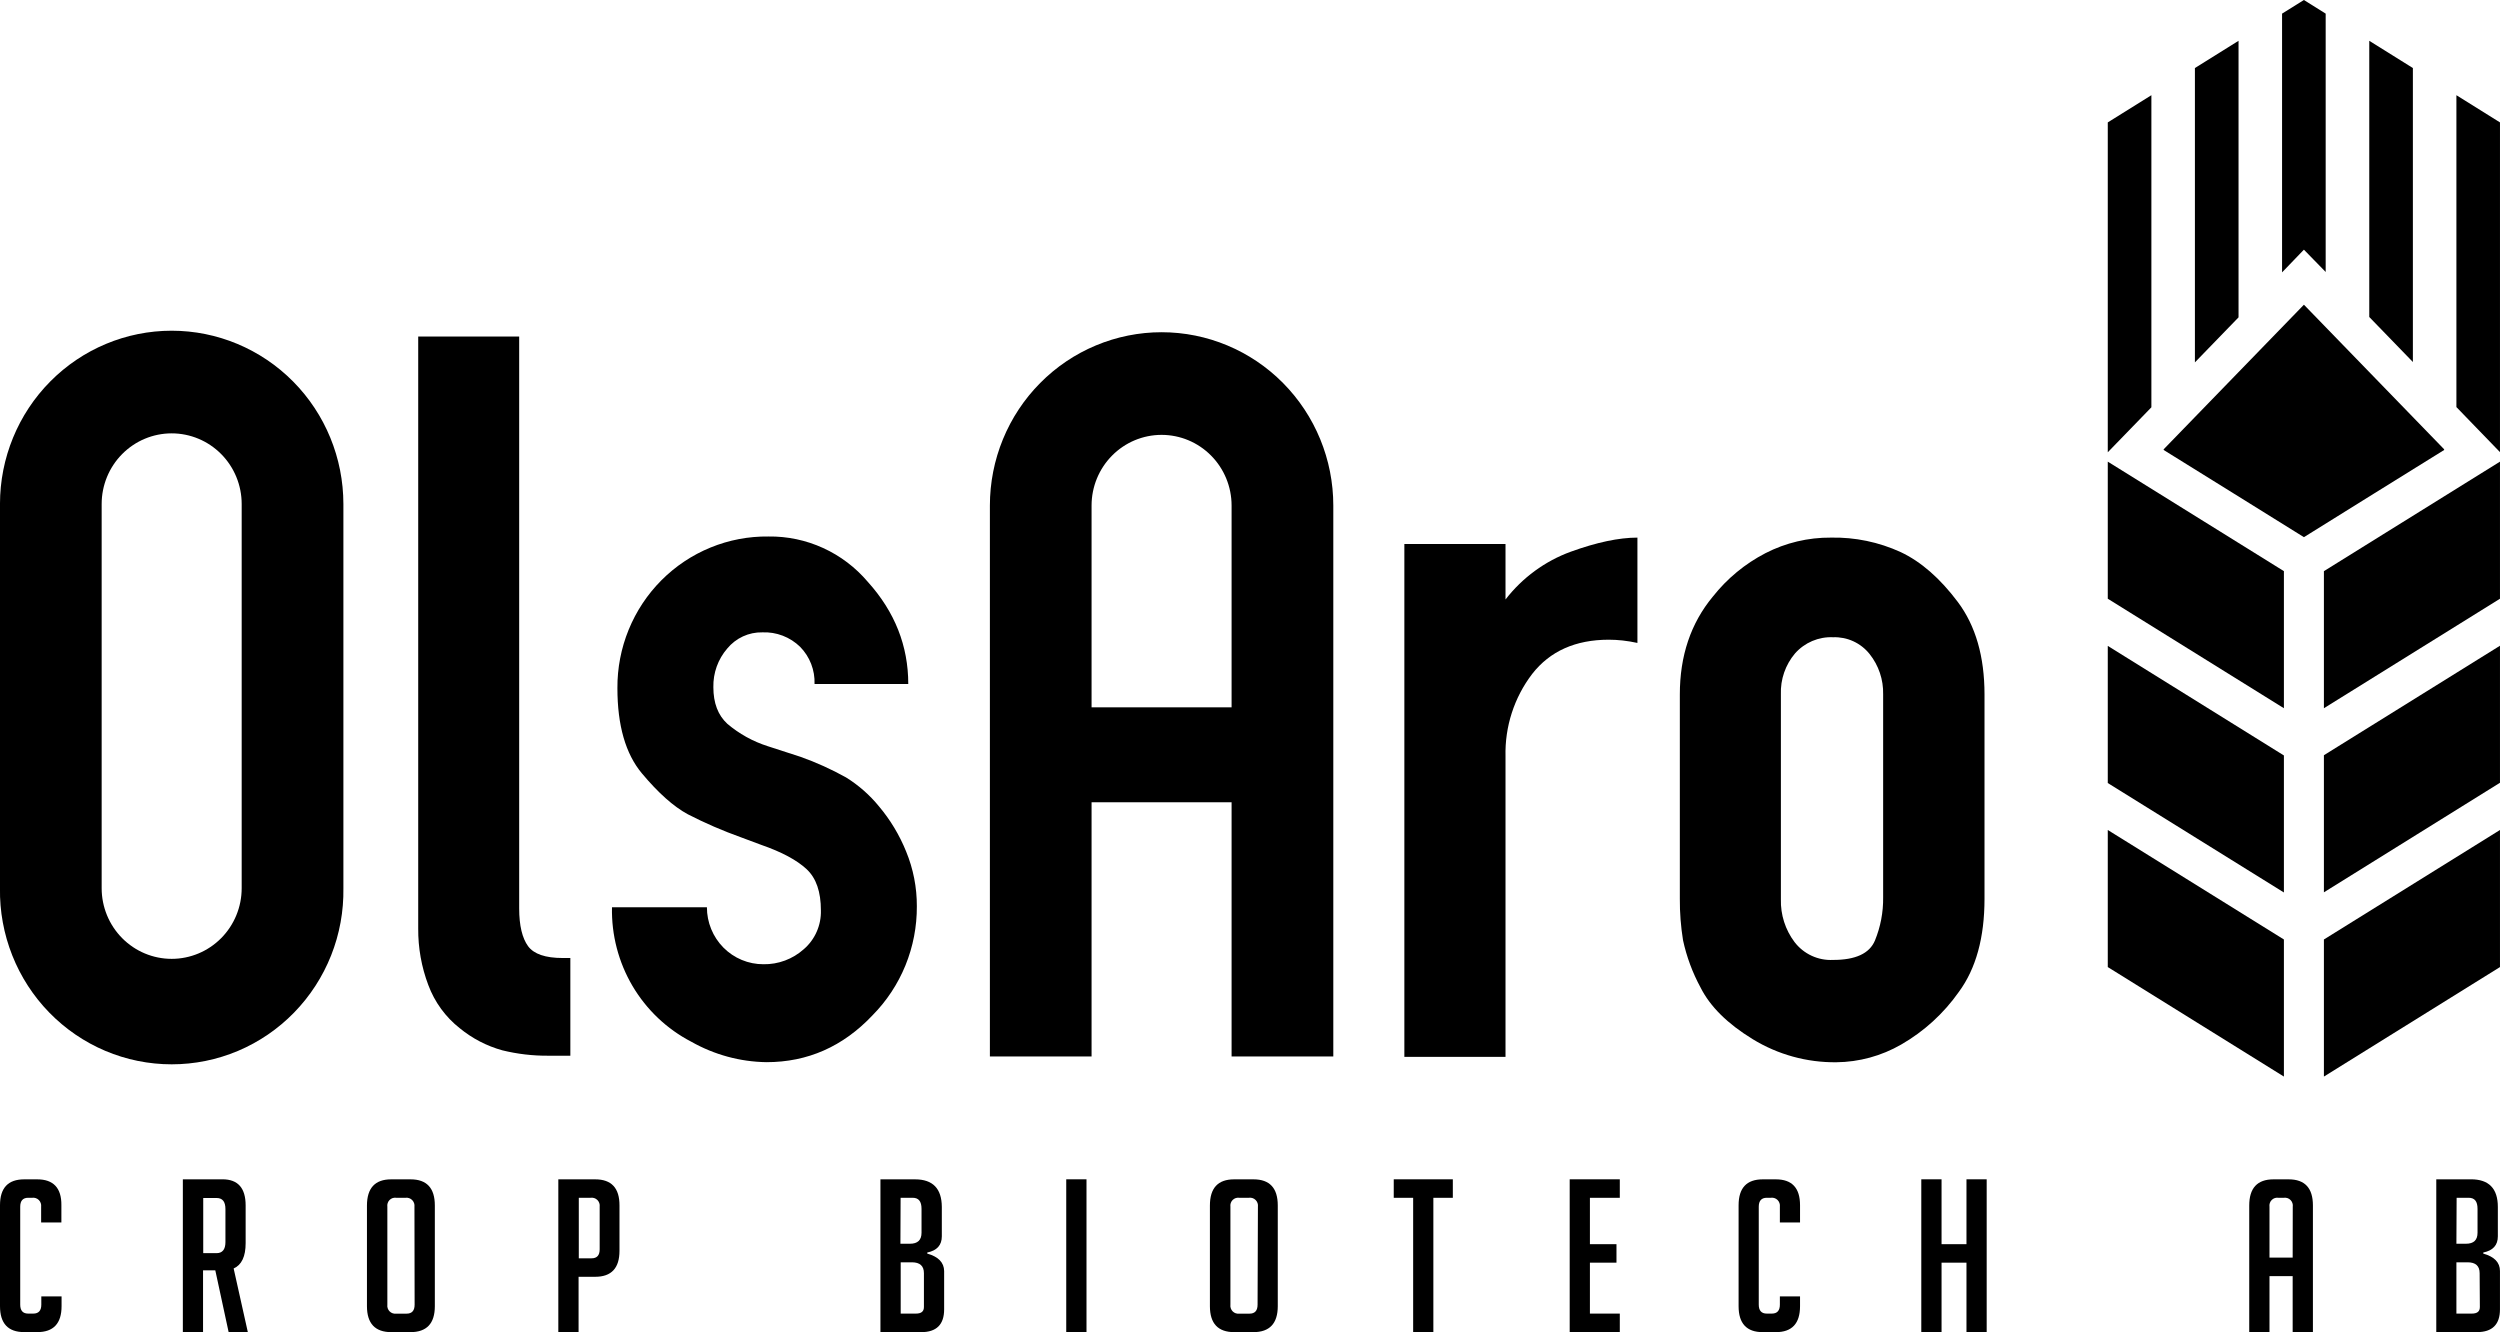
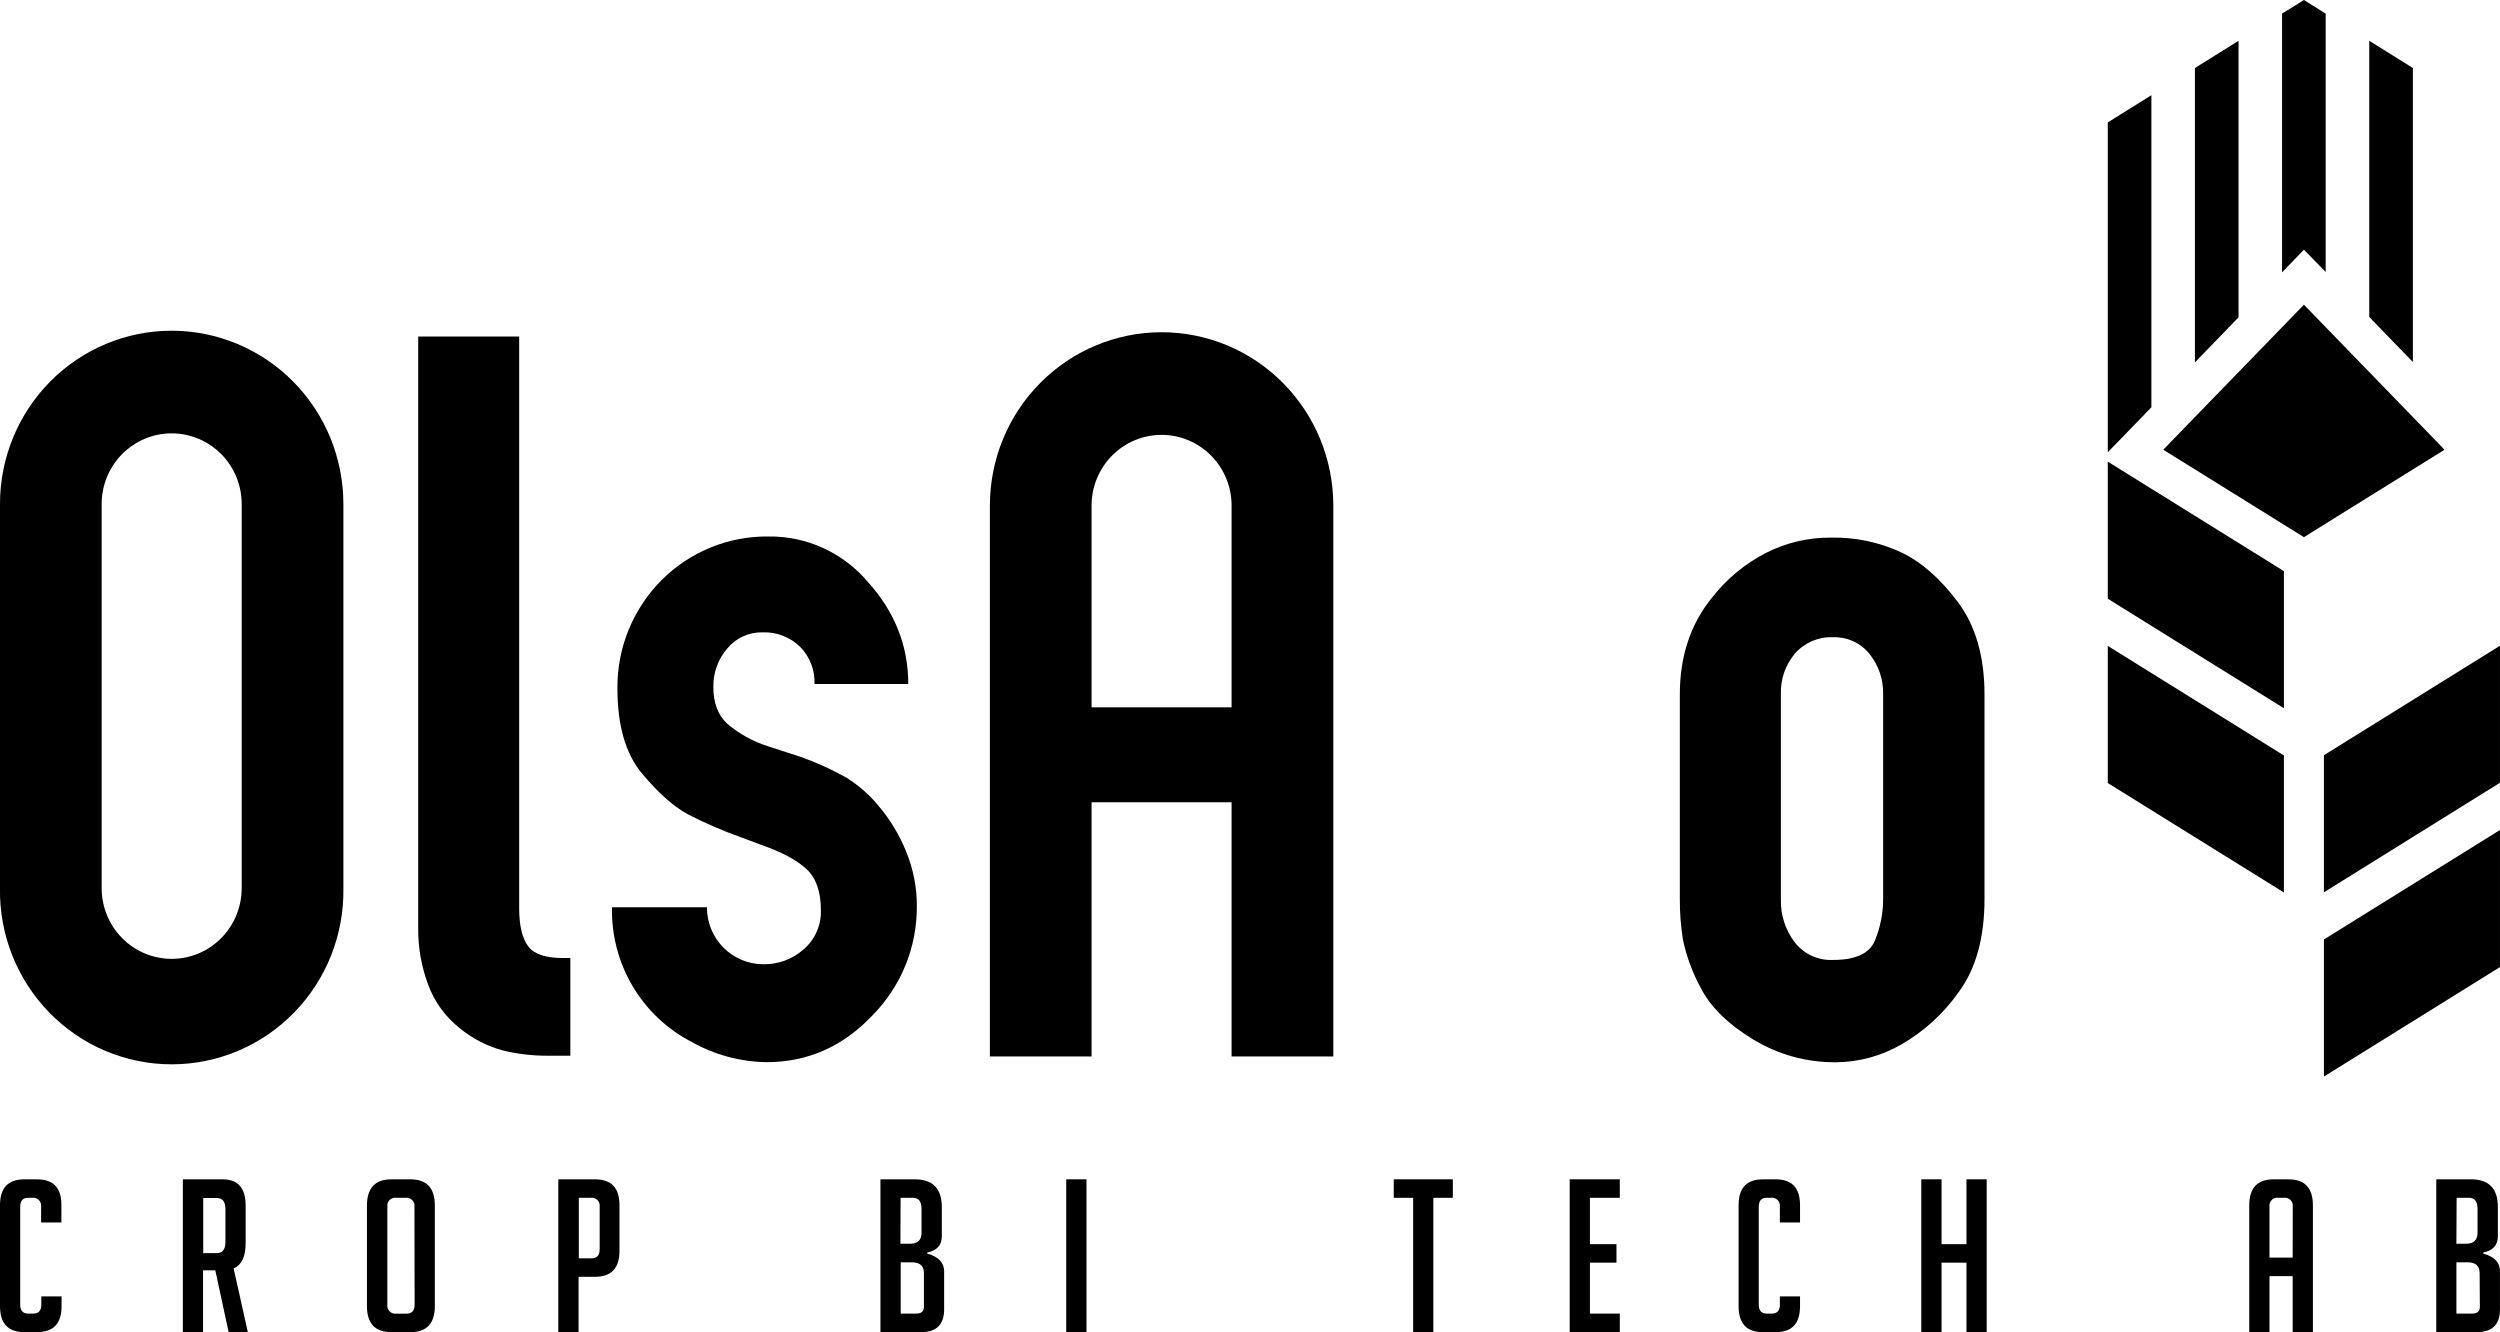
<svg xmlns="http://www.w3.org/2000/svg" fill="none" viewBox="0 0 137 73" height="73" width="137">
  <g clip-path="url(#clip0_1335_774)">
    <path fill="black" d="M2.042 64.628H1.329C0.443 64.628 0 65.097 0 66.046V71.577C0 72.526 0.443 73 1.329 73H2.042C2.93 73 3.374 72.526 3.374 71.577V71.042H2.264V71.494C2.264 71.823 2.115 71.985 1.823 71.985H1.546C1.254 71.985 1.108 71.823 1.108 71.494V66.129C1.108 65.802 1.254 65.638 1.546 65.638H1.767C1.833 65.629 1.9 65.636 1.963 65.658C2.026 65.68 2.083 65.716 2.13 65.763C2.177 65.811 2.212 65.868 2.234 65.932C2.256 65.995 2.262 66.063 2.254 66.129V66.992H3.364V66.046C3.374 65.097 2.921 64.628 2.042 64.628Z" />
    <path fill="black" d="M13.461 68.122V66.058C13.461 65.103 13.038 64.626 12.191 64.626H10.02V73H11.127V69.616H11.799L12.529 73H13.581L12.804 69.513C13.242 69.317 13.461 68.857 13.461 68.122ZM12.354 68.068C12.354 68.471 12.186 68.673 11.867 68.673H11.137V65.65H11.867C12.196 65.65 12.354 65.852 12.354 66.26V68.068Z" />
    <path fill="black" d="M22.5 64.628H21.436C20.553 64.628 20.111 65.106 20.109 66.061V71.58C20.109 72.528 20.556 73.002 21.448 73.002H22.488C23.383 73.002 23.829 72.528 23.829 71.58V66.058C23.829 65.105 23.386 64.628 22.5 64.628ZM22.721 71.496C22.721 71.826 22.573 71.988 22.281 71.988H21.713C21.648 71.996 21.58 71.99 21.517 71.968C21.454 71.947 21.397 71.911 21.35 71.863C21.303 71.816 21.267 71.758 21.246 71.694C21.224 71.631 21.218 71.563 21.227 71.496V66.129C21.217 66.062 21.223 65.994 21.244 65.93C21.265 65.866 21.3 65.808 21.348 65.76C21.395 65.712 21.453 65.676 21.516 65.655C21.58 65.634 21.647 65.628 21.713 65.638H22.225C22.291 65.629 22.358 65.636 22.42 65.658C22.483 65.68 22.54 65.716 22.587 65.763C22.634 65.811 22.67 65.868 22.692 65.932C22.713 65.995 22.72 66.063 22.712 66.129L22.721 71.496Z" />
    <path fill="black" d="M32.618 64.628H30.596V73.002H31.706V69.968H32.618C33.507 69.968 33.948 69.491 33.948 68.545V66.058C33.951 65.105 33.508 64.628 32.618 64.628ZM32.862 68.464C32.862 68.791 32.714 68.955 32.421 68.955H31.718V65.638H32.363C32.43 65.627 32.498 65.633 32.563 65.654C32.627 65.674 32.686 65.71 32.734 65.758C32.783 65.805 32.819 65.864 32.842 65.928C32.864 65.993 32.871 66.062 32.862 66.129V68.464Z" />
    <path fill="black" d="M50.814 68.697V68.638C51.346 68.53 51.612 68.234 51.612 67.749V66.142C51.607 65.132 51.118 64.628 50.144 64.628H48.248V73.002H50.48C51.32 73.002 51.739 72.585 51.739 71.754V69.653C51.731 69.185 51.422 68.866 50.814 68.697ZM49.353 65.638H50.013C50.344 65.638 50.5 65.839 50.5 66.247V67.552C50.5 67.958 50.288 68.157 49.864 68.157H49.343L49.353 65.638ZM50.631 71.624C50.631 71.87 50.485 71.985 50.191 71.985H49.358V69.174H49.971C50.41 69.174 50.631 69.373 50.631 69.769V71.624Z" />
    <path fill="black" d="M59.54 64.626H58.43V73H59.54V64.626Z" />
-     <path fill="black" d="M68.693 64.628H67.629C66.743 64.628 66.303 65.105 66.303 66.061V71.58C66.303 72.528 66.746 73.002 67.642 73.002H68.681C69.573 73.002 70.021 72.528 70.022 71.58V66.058C70.022 65.105 69.579 64.628 68.693 64.628ZM68.915 71.496C68.915 71.826 68.766 71.988 68.474 71.988H67.914C67.848 71.996 67.781 71.99 67.718 71.968C67.655 71.947 67.597 71.911 67.55 71.863C67.503 71.816 67.468 71.758 67.446 71.694C67.425 71.631 67.418 71.563 67.427 71.496V66.129C67.418 66.062 67.423 65.994 67.444 65.93C67.465 65.866 67.501 65.808 67.548 65.76C67.596 65.712 67.653 65.676 67.717 65.655C67.78 65.634 67.848 65.628 67.914 65.638H68.435C68.502 65.627 68.57 65.633 68.635 65.654C68.699 65.674 68.758 65.71 68.806 65.758C68.855 65.805 68.891 65.864 68.914 65.928C68.936 65.993 68.943 66.062 68.934 66.129L68.915 71.496Z" />
    <path fill="black" d="M76.377 65.64H77.441V73H78.548V65.64H79.615V64.626H76.377V65.64Z" />
-     <path fill="black" d="M86.019 73H88.765V71.985H87.127V69.194H88.583V68.181H87.127V65.64H88.765V64.626H86.019V73Z" />
+     <path fill="black" d="M86.019 73H88.765V71.985H87.127V69.194H88.583V68.181H87.127V65.64H88.765V64.626H86.019V73" />
    <path fill="black" d="M97.315 64.628H96.6C95.716 64.628 95.275 65.1 95.275 66.048V71.58C95.275 72.528 95.717 73.002 96.6 73.002H97.315C98.201 73.002 98.642 72.528 98.642 71.58V71.042H97.537V71.494C97.537 71.823 97.388 71.985 97.096 71.985H96.821C96.529 71.985 96.38 71.823 96.38 71.494V66.129C96.38 65.802 96.529 65.638 96.821 65.638H97.038C97.105 65.627 97.173 65.633 97.237 65.654C97.302 65.674 97.361 65.71 97.409 65.758C97.457 65.805 97.494 65.864 97.516 65.928C97.538 65.993 97.546 66.062 97.537 66.129V66.992H98.642V66.046C98.642 65.097 98.201 64.628 97.315 64.628Z" />
    <path fill="black" d="M107.763 68.181H106.397V64.626H105.287V73H106.397V69.194H107.763V73H108.87V64.626H107.763V68.181Z" />
    <path fill="black" d="M125.419 64.628H124.587C123.701 64.628 123.258 65.106 123.258 66.061V73.002H124.368V69.931H125.638V73H126.748V66.058C126.748 65.102 126.303 64.628 125.419 64.628ZM125.638 68.918H124.368V66.129C124.358 66.062 124.364 65.994 124.385 65.93C124.406 65.866 124.441 65.808 124.489 65.76C124.536 65.712 124.594 65.676 124.657 65.655C124.721 65.634 124.788 65.628 124.855 65.638H125.156C125.223 65.629 125.29 65.635 125.353 65.656C125.417 65.677 125.474 65.713 125.521 65.761C125.569 65.809 125.604 65.867 125.625 65.931C125.647 65.995 125.653 66.063 125.643 66.129L125.638 68.918Z" />
    <path fill="black" d="M136.083 68.697V68.638C136.617 68.53 136.883 68.234 136.882 67.749V66.142C136.882 65.129 136.389 64.624 135.404 64.626H133.508V73H135.74C136.577 73 136.998 72.582 136.998 71.752V69.651C136.998 69.184 136.692 68.867 136.083 68.697ZM134.623 65.638H135.282C135.616 65.638 135.769 65.839 135.769 66.247V67.552C135.769 67.958 135.56 68.157 135.134 68.157H134.611L134.623 65.638ZM135.896 71.624C135.896 71.87 135.75 71.985 135.455 71.985H134.611V69.174H135.224C135.662 69.174 135.884 69.373 135.884 69.769L135.896 71.624Z" />
    <path fill="black" d="M28.938 51.85C28.622 51.417 28.451 50.729 28.451 49.781V18.442H22.918V50.879C22.91 51.939 23.097 52.99 23.471 53.98C23.818 54.913 24.413 55.731 25.192 56.344C25.879 56.908 26.675 57.322 27.529 57.558C28.35 57.76 29.193 57.859 30.038 57.853H31.255V52.499H30.839C29.888 52.499 29.255 52.282 28.938 51.85Z" />
    <path fill="black" d="M49.657 46.665C49.294 45.766 48.792 44.93 48.169 44.19C47.657 43.563 47.045 43.025 46.358 42.6C45.563 42.158 44.734 41.782 43.878 41.477L42.069 40.89C41.258 40.631 40.505 40.214 39.854 39.661C39.346 39.191 39.092 38.524 39.092 37.659C39.075 36.88 39.346 36.124 39.854 35.538C40.088 35.254 40.383 35.027 40.715 34.874C41.048 34.721 41.411 34.645 41.777 34.653C42.158 34.637 42.539 34.699 42.895 34.836C43.252 34.973 43.577 35.182 43.851 35.45C44.112 35.717 44.316 36.034 44.452 36.384C44.587 36.733 44.65 37.107 44.637 37.482H49.773C49.773 35.403 49.043 33.533 47.556 31.886C46.884 31.094 46.049 30.46 45.108 30.031C44.166 29.601 43.143 29.385 42.111 29.4C41.024 29.386 39.945 29.592 38.938 30.004C37.931 30.416 37.015 31.027 36.244 31.801C35.474 32.575 34.864 33.496 34.45 34.511C34.036 35.525 33.827 36.613 33.834 37.71C33.834 39.753 34.281 41.309 35.175 42.379C36.07 43.449 36.907 44.196 37.688 44.62C38.633 45.106 39.609 45.528 40.609 45.886L41.716 46.299C42.846 46.692 43.663 47.132 44.197 47.626C44.73 48.12 44.985 48.871 44.985 49.891C44.996 50.293 44.917 50.692 44.755 51.059C44.594 51.427 44.353 51.753 44.05 52.014C43.44 52.56 42.648 52.855 41.833 52.84C41.426 52.841 41.024 52.761 40.648 52.604C40.272 52.448 39.931 52.218 39.643 51.928C39.356 51.637 39.128 51.293 38.973 50.913C38.818 50.534 38.738 50.127 38.739 49.717H33.537C33.504 51.234 33.894 52.73 34.663 54.034C35.432 55.337 36.55 56.396 37.887 57.089C39.145 57.801 40.559 58.186 42.001 58.207C44.257 58.207 46.193 57.353 47.809 55.644C48.586 54.859 49.202 53.926 49.62 52.9C50.038 51.873 50.249 50.773 50.243 49.663C50.247 48.634 50.048 47.615 49.657 46.665Z" />
    <path fill="black" d="M9.408 18.123C6.912 18.123 4.519 19.124 2.755 20.905C0.99 22.686 -0.001 25.102 -0.001 27.621V48.673C-0.021 49.933 0.208 51.185 0.672 52.355C1.135 53.525 1.825 54.59 2.701 55.489C3.577 56.387 4.621 57.101 5.772 57.588C6.924 58.075 8.16 58.325 9.409 58.325C10.657 58.325 11.893 58.075 13.045 57.588C14.197 57.101 15.241 56.387 16.116 55.489C16.992 54.59 17.682 53.525 18.146 52.355C18.61 51.185 18.838 49.933 18.818 48.673V27.621C18.817 25.102 17.826 22.686 16.061 20.905C14.296 19.124 11.903 18.123 9.408 18.123ZM13.244 48.673C13.244 49.7 12.84 50.685 12.12 51.411C11.401 52.137 10.425 52.545 9.408 52.545C8.39 52.545 7.414 52.137 6.695 51.411C5.975 50.685 5.571 49.7 5.571 48.673V27.621C5.571 26.593 5.975 25.608 6.695 24.882C7.414 24.156 8.39 23.748 9.408 23.748C10.425 23.748 11.401 24.156 12.12 24.882C12.84 25.608 13.244 26.593 13.244 27.621V48.673Z" />
-     <path fill="black" d="M82.502 32.852V29.81H76.959V57.917H82.502V41.453C82.461 39.822 82.976 38.226 83.962 36.934C84.936 35.684 86.334 35.058 88.156 35.056C88.41 35.056 88.664 35.071 88.916 35.098C89.19 35.129 89.462 35.174 89.731 35.233V29.461C88.72 29.461 87.503 29.718 86.08 30.233C84.667 30.748 83.427 31.656 82.502 32.852Z" />
    <path fill="black" d="M104.158 30.255C102.959 29.705 101.653 29.434 100.336 29.461C99.089 29.451 97.858 29.743 96.746 30.314C95.628 30.893 94.644 31.705 93.861 32.697C92.655 34.152 92.053 35.939 92.055 38.059V49.255C92.05 50.015 92.109 50.775 92.23 51.525C92.426 52.431 92.75 53.304 93.192 54.118C93.716 55.16 94.668 56.102 96.047 56.946C97.427 57.791 99.014 58.229 100.628 58.212C101.876 58.2 103.101 57.866 104.185 57.241C105.436 56.522 106.516 55.536 107.349 54.351C108.284 53.077 108.751 51.378 108.751 49.255V38.059C108.751 35.98 108.264 34.291 107.291 32.992C106.317 31.693 105.273 30.78 104.158 30.255ZM103.196 49.176C103.207 49.986 103.054 50.789 102.748 51.538C102.452 52.25 101.686 52.606 100.453 52.604C100.048 52.625 99.644 52.546 99.276 52.375C98.907 52.204 98.585 51.945 98.338 51.621C97.834 50.95 97.571 50.126 97.593 49.284V38.054C97.562 37.234 97.839 36.432 98.367 35.808C98.628 35.513 98.95 35.281 99.311 35.127C99.672 34.974 100.062 34.903 100.453 34.921C100.834 34.907 101.213 34.982 101.56 35.141C101.907 35.3 102.212 35.538 102.452 35.838C102.951 36.463 103.215 37.246 103.196 38.049V49.176Z" />
    <path fill="black" d="M63.657 18.206C62.421 18.206 61.197 18.452 60.056 18.929C58.914 19.406 57.877 20.105 57.003 20.988C56.129 21.869 55.435 22.916 54.962 24.069C54.489 25.221 54.246 26.457 54.246 27.704V57.895H59.818V43.964H67.491V57.895H73.065V27.704C73.065 25.185 72.074 22.77 70.309 20.988C68.545 19.207 66.152 18.206 63.657 18.206ZM67.491 38.762H59.818V27.704C59.818 26.677 60.222 25.692 60.942 24.966C61.661 24.239 62.637 23.831 63.654 23.831C64.672 23.831 65.648 24.239 66.367 24.966C67.087 25.692 67.491 26.677 67.491 27.704V38.762Z" />
    <path fill="black" d="M115.506 32.81L125.158 38.811V31.299L115.506 25.298V32.81Z" />
    <path fill="black" d="M115.506 42.91L125.158 48.908V41.399L115.506 35.395V42.91Z" />
-     <path fill="black" d="M115.506 52.995L125.158 58.996V51.484L115.506 45.483V52.995Z" />
    <path fill="black" d="M127.35 58.996L136.999 52.995V45.483L127.35 51.484V58.996Z" />
    <path fill="black" d="M127.35 48.899L136.999 42.895V35.386L127.35 41.386V48.899Z" />
-     <path fill="black" d="M127.35 38.811L136.999 32.81V25.298L127.35 31.299V38.811Z" />
    <path fill="black" d="M133.938 24.66V24.64V24.62L126.255 16.698L118.57 24.62V24.64V24.66L122.412 27.046L126.255 29.437L130.096 27.046L133.938 24.66Z" />
    <path fill="black" d="M117.896 5.217L115.506 6.708V24.785L117.896 22.32V5.217Z" />
    <path fill="black" d="M122.672 2.236L120.281 3.728V19.858L122.672 17.391V2.236Z" />
    <path fill="black" d="M127.447 14.904V0.747L126.254 0L125.057 0.747V14.926L126.254 13.682L127.447 14.904Z" />
    <path fill="black" d="M132.226 3.728L129.836 2.236V17.371L132.226 19.838V3.728Z" />
-     <path fill="black" d="M134.611 5.217V22.308L136.999 24.777V6.708L134.611 5.217Z" />
  </g>
  <defs>
    <clipPath id="clip0_1335_774">
      <rect fill="white" height="73" width="137" />
    </clipPath>
  </defs>
</svg>